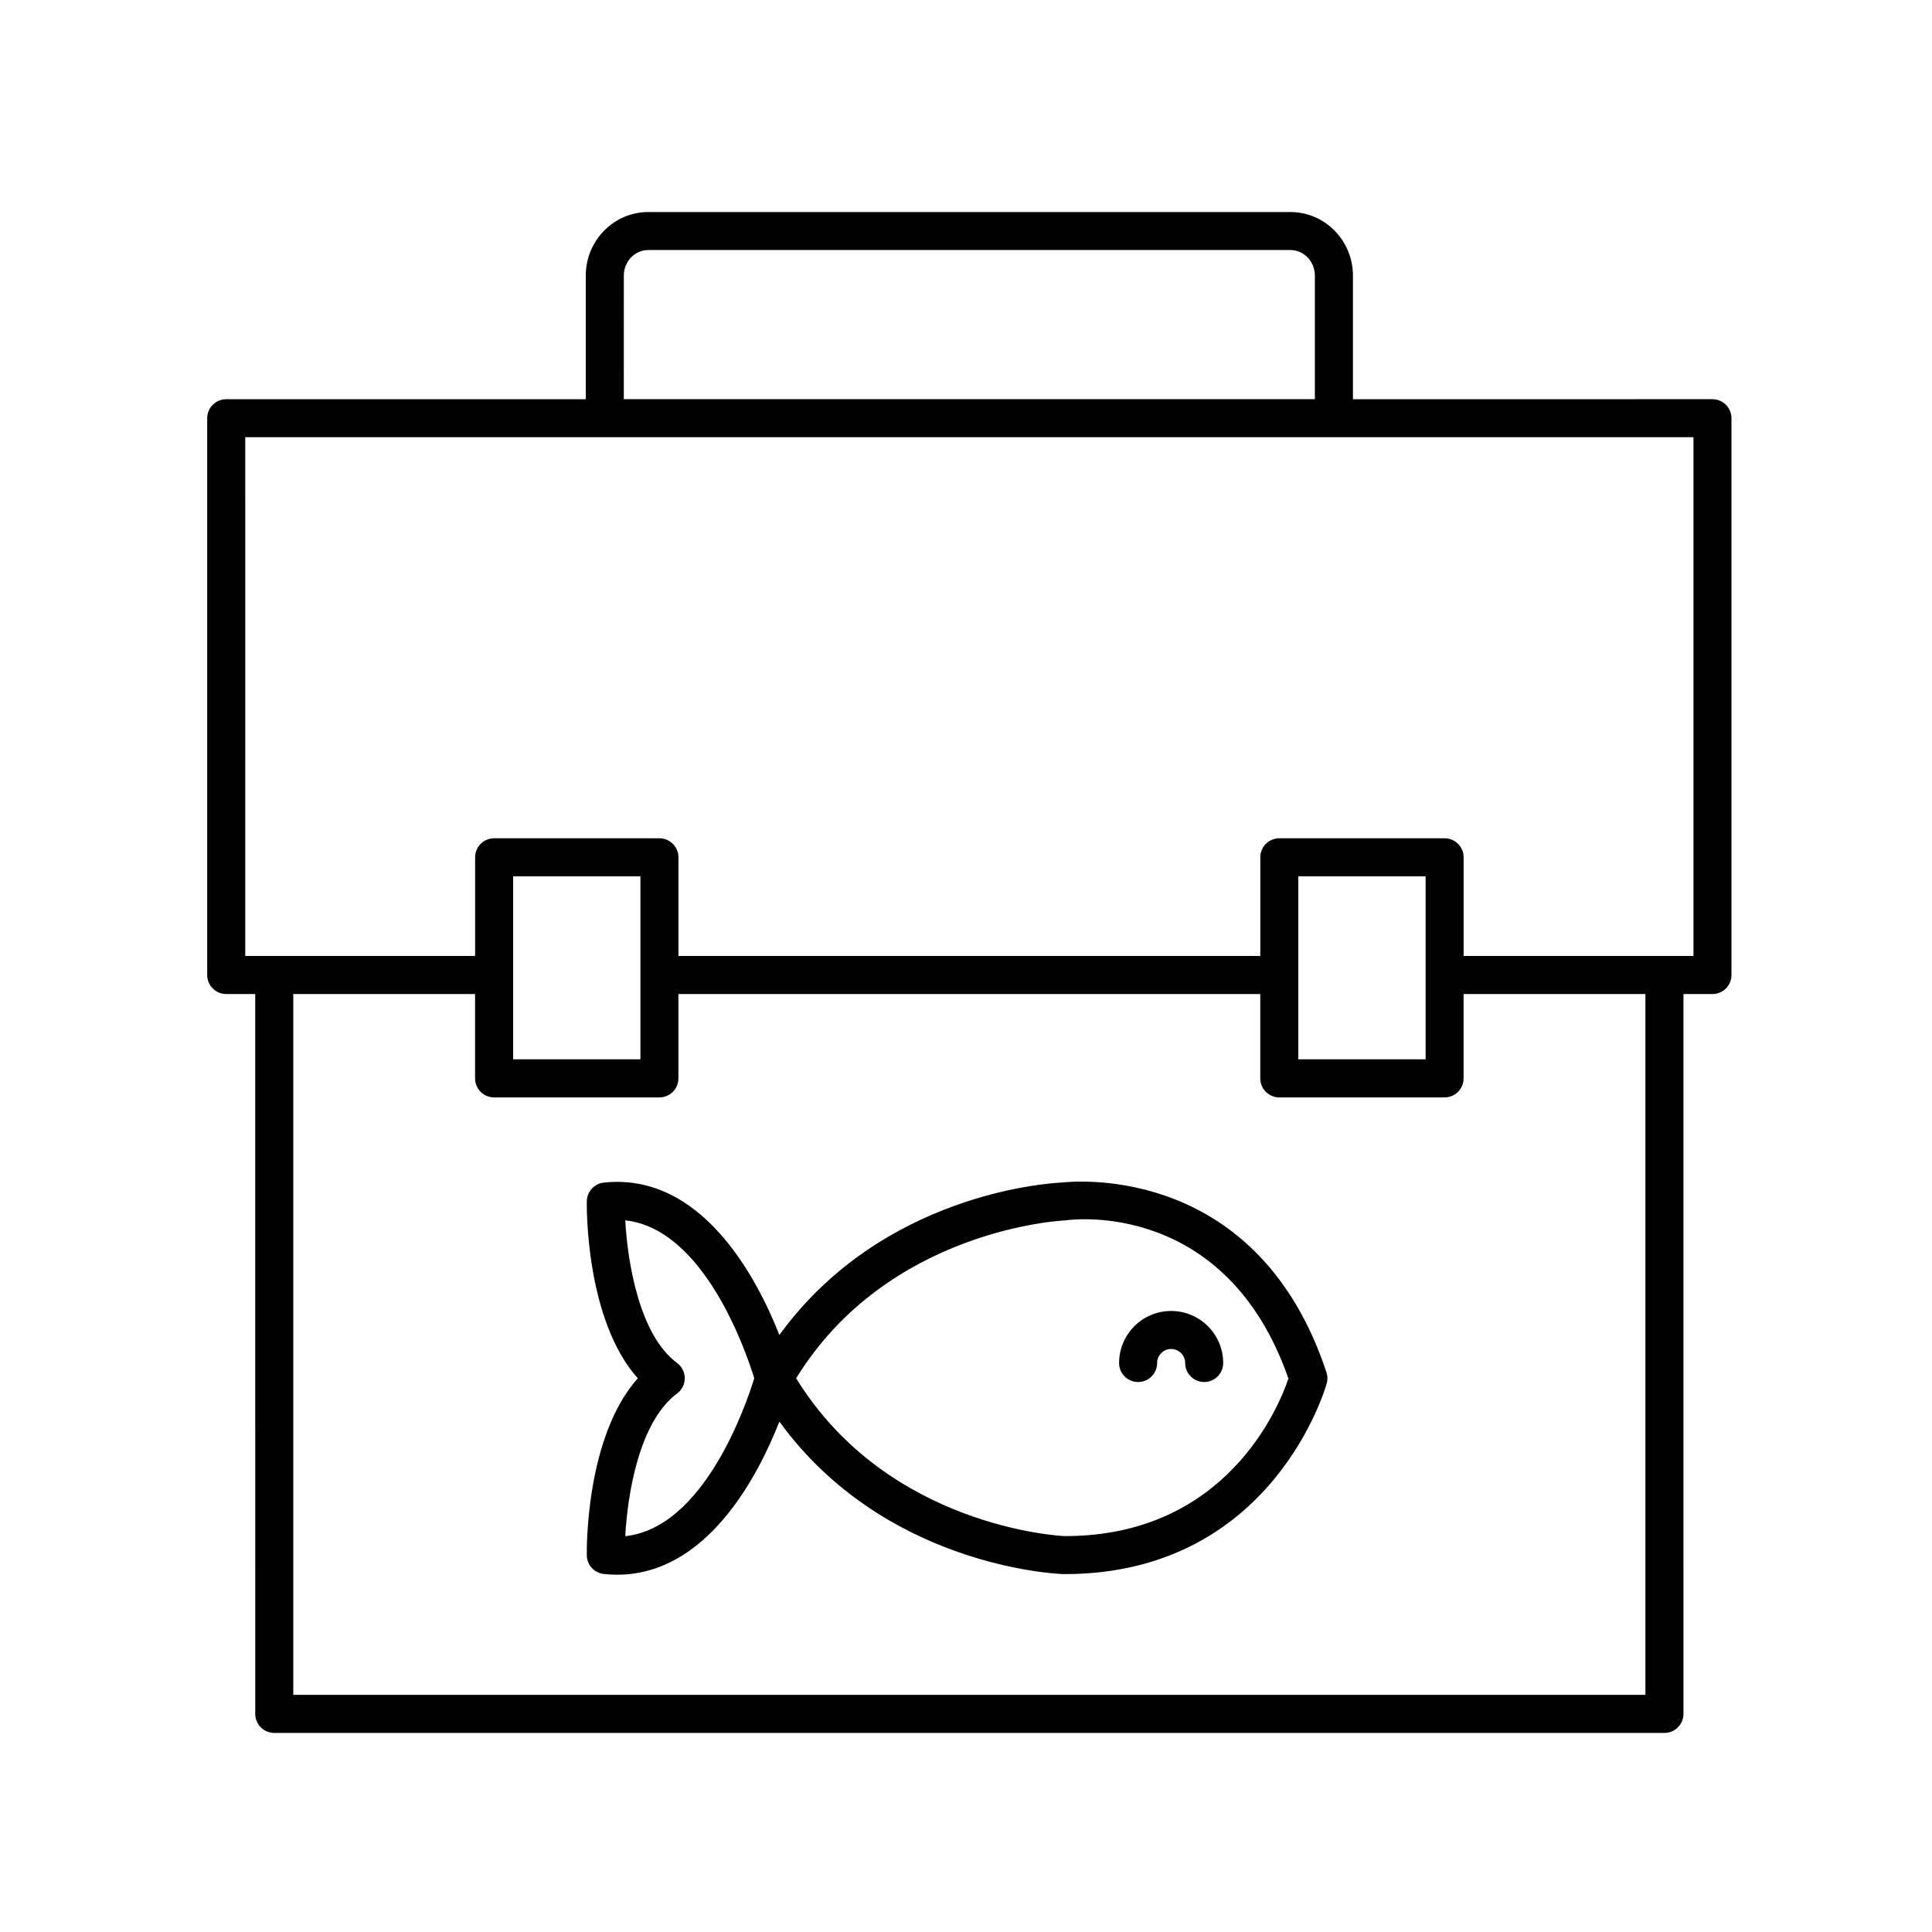
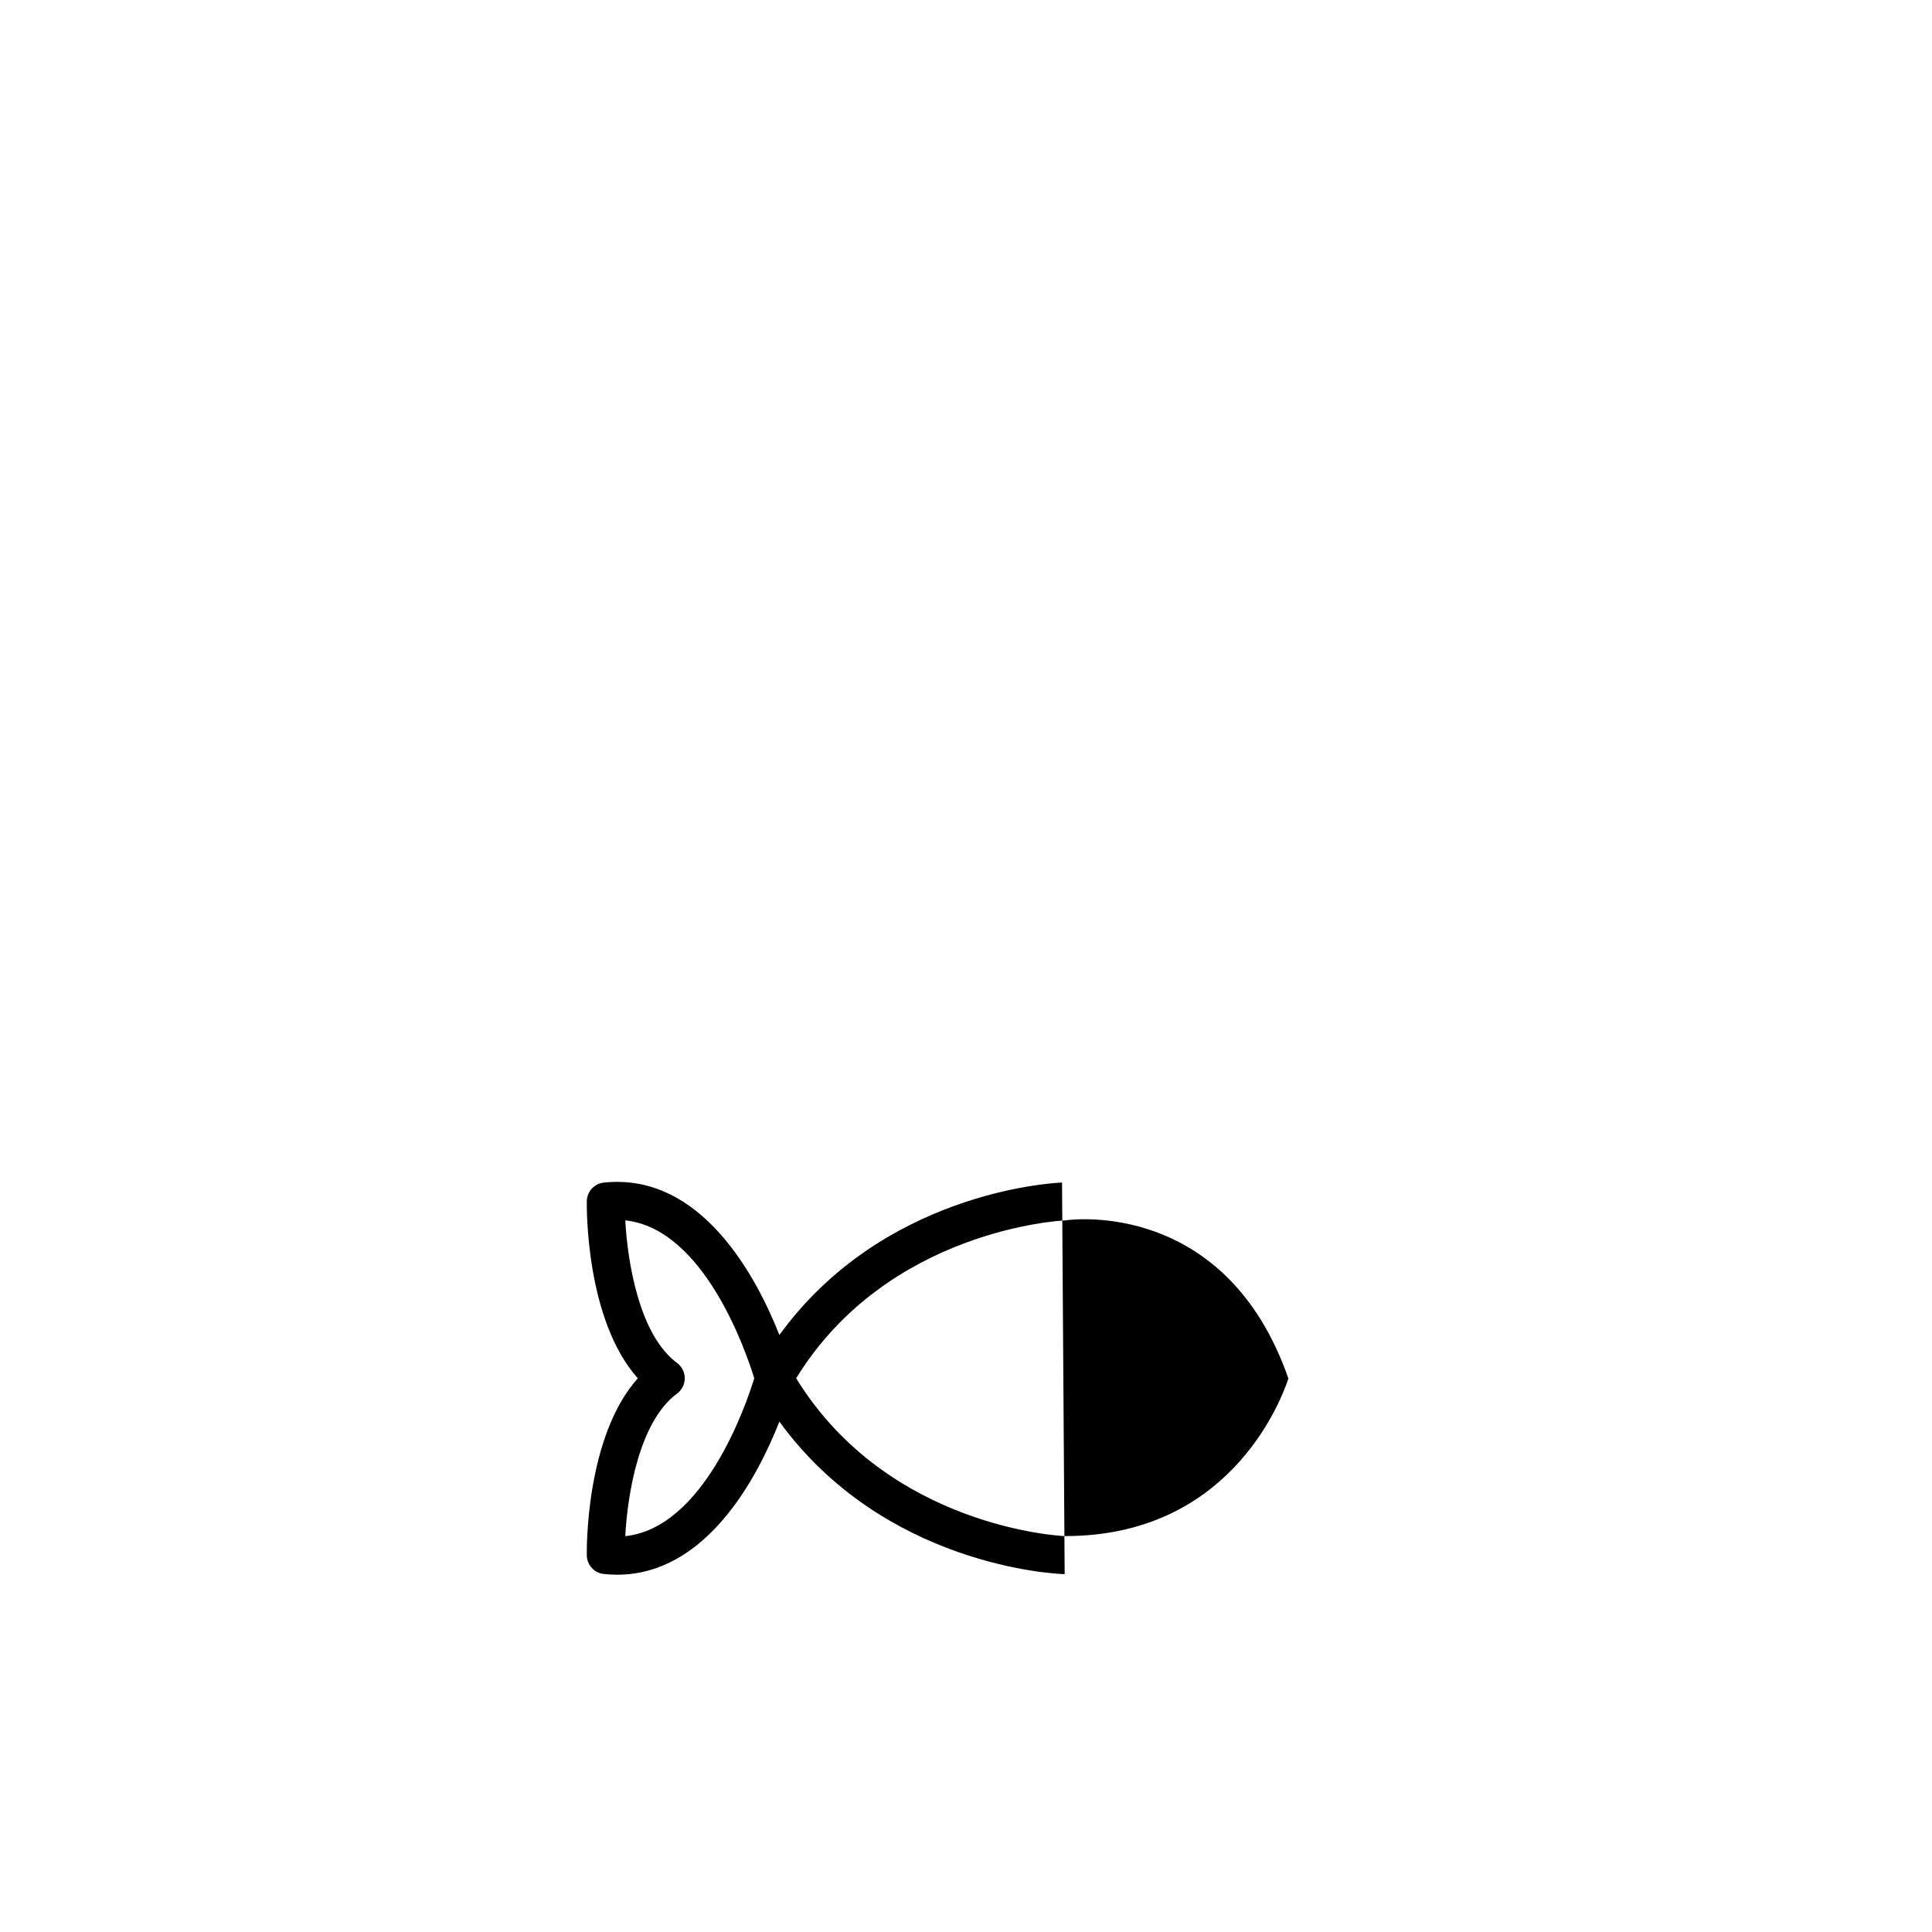
<svg xmlns="http://www.w3.org/2000/svg" fill="#000000" width="800px" height="800px" version="1.1" viewBox="144 144 512 512">
  <g>
-     <path d="m203.95 407.43h7.691l0.004 190.77c0 2.785 2.254 5.039 5.039 5.039h368.41c2.785 0 5.039-2.254 5.039-5.039l-0.004-190.77h7.688c2.785 0 5.039-2.254 5.039-5.039v-147.56c0-2.785-2.254-5.039-5.039-5.039l-95.277 0.004v-32.758c0-9.285-7.426-16.844-16.551-16.844h-170.2c-9.129 0-16.551 7.559-16.551 16.844v32.758h-95.289c-2.785 0-5.039 2.254-5.039 5.039v147.56c0 2.777 2.254 5.035 5.039 5.035zm376.11 185.73h-358.34v-185.73h48.18v22.355c0 2.785 2.254 5.039 5.039 5.039h43.805c2.785 0 5.039-2.254 5.039-5.039v-22.355h154.2v22.355c0 2.785 2.254 5.039 5.039 5.039h43.805c2.785 0 5.039-2.254 5.039-5.039v-22.355h48.184v185.73zm-300.07-168.43v-48.5h33.73v48.5zm208.08 0v-48.5h33.73v48.5zm-178.75-207.7c0-3.727 2.902-6.766 6.473-6.766h170.19c3.57 0 6.473 3.039 6.473 6.766v32.758h-183.14zm-100.33 42.832h383.8v137.48h-60.914v-26.148c0-2.785-2.254-5.039-5.039-5.039h-43.805c-2.785 0-5.039 2.254-5.039 5.039v26.148h-154.2v-26.148c0-2.785-2.254-5.039-5.039-5.039h-43.805c-2.785 0-5.039 2.254-5.039 5.039v26.148h-60.914z" />
-     <path d="m425.45 457.38c-3.91 0.18-47.75 3.023-74.906 40.406-6.125-15.566-20.828-43.121-46.516-40.387-2.535 0.266-4.469 2.379-4.516 4.922-0.023 1.387-0.379 31.367 13.512 46.941-13.891 15.574-13.539 45.555-13.512 46.941 0.047 2.543 1.98 4.656 4.516 4.922 1.195 0.125 2.371 0.188 3.523 0.188 23.617 0 37.156-25.73 42.996-40.57 27.801 38.258 73.078 40.336 75.273 40.41h0.328c55.434 0 69.336-50.094 69.465-50.602 0.25-0.945 0.223-1.945-0.09-2.867-18.059-54.652-65.578-50.805-70.074-50.305zm-115.75 93.723c0.59-11.059 3.664-30.34 13.73-37.797 1.285-0.945 2.039-2.449 2.039-4.051 0-1.594-0.754-3.098-2.035-4.051-10.035-7.438-13.121-26.727-13.73-37.797 20.93 2.258 32.031 34.863 34.18 41.848-2.141 6.988-13.246 39.605-34.184 41.848zm116.61-0.027h-0.281c-0.48-0.02-46.613-2.125-71.039-41.82 24.344-39.555 70.57-41.801 71.043-41.82 0.168-0.004 0.359-0.023 0.523-0.047 1.754-0.258 42.387-5.336 58.891 41.934-2.461 7.336-16.375 41.754-59.137 41.754z" />
+     <path d="m425.45 457.38c-3.91 0.18-47.75 3.023-74.906 40.406-6.125-15.566-20.828-43.121-46.516-40.387-2.535 0.266-4.469 2.379-4.516 4.922-0.023 1.387-0.379 31.367 13.512 46.941-13.891 15.574-13.539 45.555-13.512 46.941 0.047 2.543 1.98 4.656 4.516 4.922 1.195 0.125 2.371 0.188 3.523 0.188 23.617 0 37.156-25.73 42.996-40.57 27.801 38.258 73.078 40.336 75.273 40.41h0.328zm-115.75 93.723c0.59-11.059 3.664-30.34 13.73-37.797 1.285-0.945 2.039-2.449 2.039-4.051 0-1.594-0.754-3.098-2.035-4.051-10.035-7.438-13.121-26.727-13.73-37.797 20.93 2.258 32.031 34.863 34.18 41.848-2.141 6.988-13.246 39.605-34.184 41.848zm116.61-0.027h-0.281c-0.48-0.02-46.613-2.125-71.039-41.82 24.344-39.555 70.57-41.801 71.043-41.82 0.168-0.004 0.359-0.023 0.523-0.047 1.754-0.258 42.387-5.336 58.891 41.934-2.461 7.336-16.375 41.754-59.137 41.754z" />
    <path d="m454.36 491.42c-7.609 0-13.789 6.188-13.789 13.789 0 2.785 2.254 5.039 5.039 5.039 2.785 0 5.039-2.254 5.039-5.039 0-2.047 1.668-3.715 3.715-3.715 2.047 0 3.715 1.668 3.715 3.715 0 2.785 2.254 5.039 5.039 5.039s5.039-2.254 5.039-5.039c-0.008-7.602-6.188-13.789-13.797-13.789z" />
  </g>
</svg>